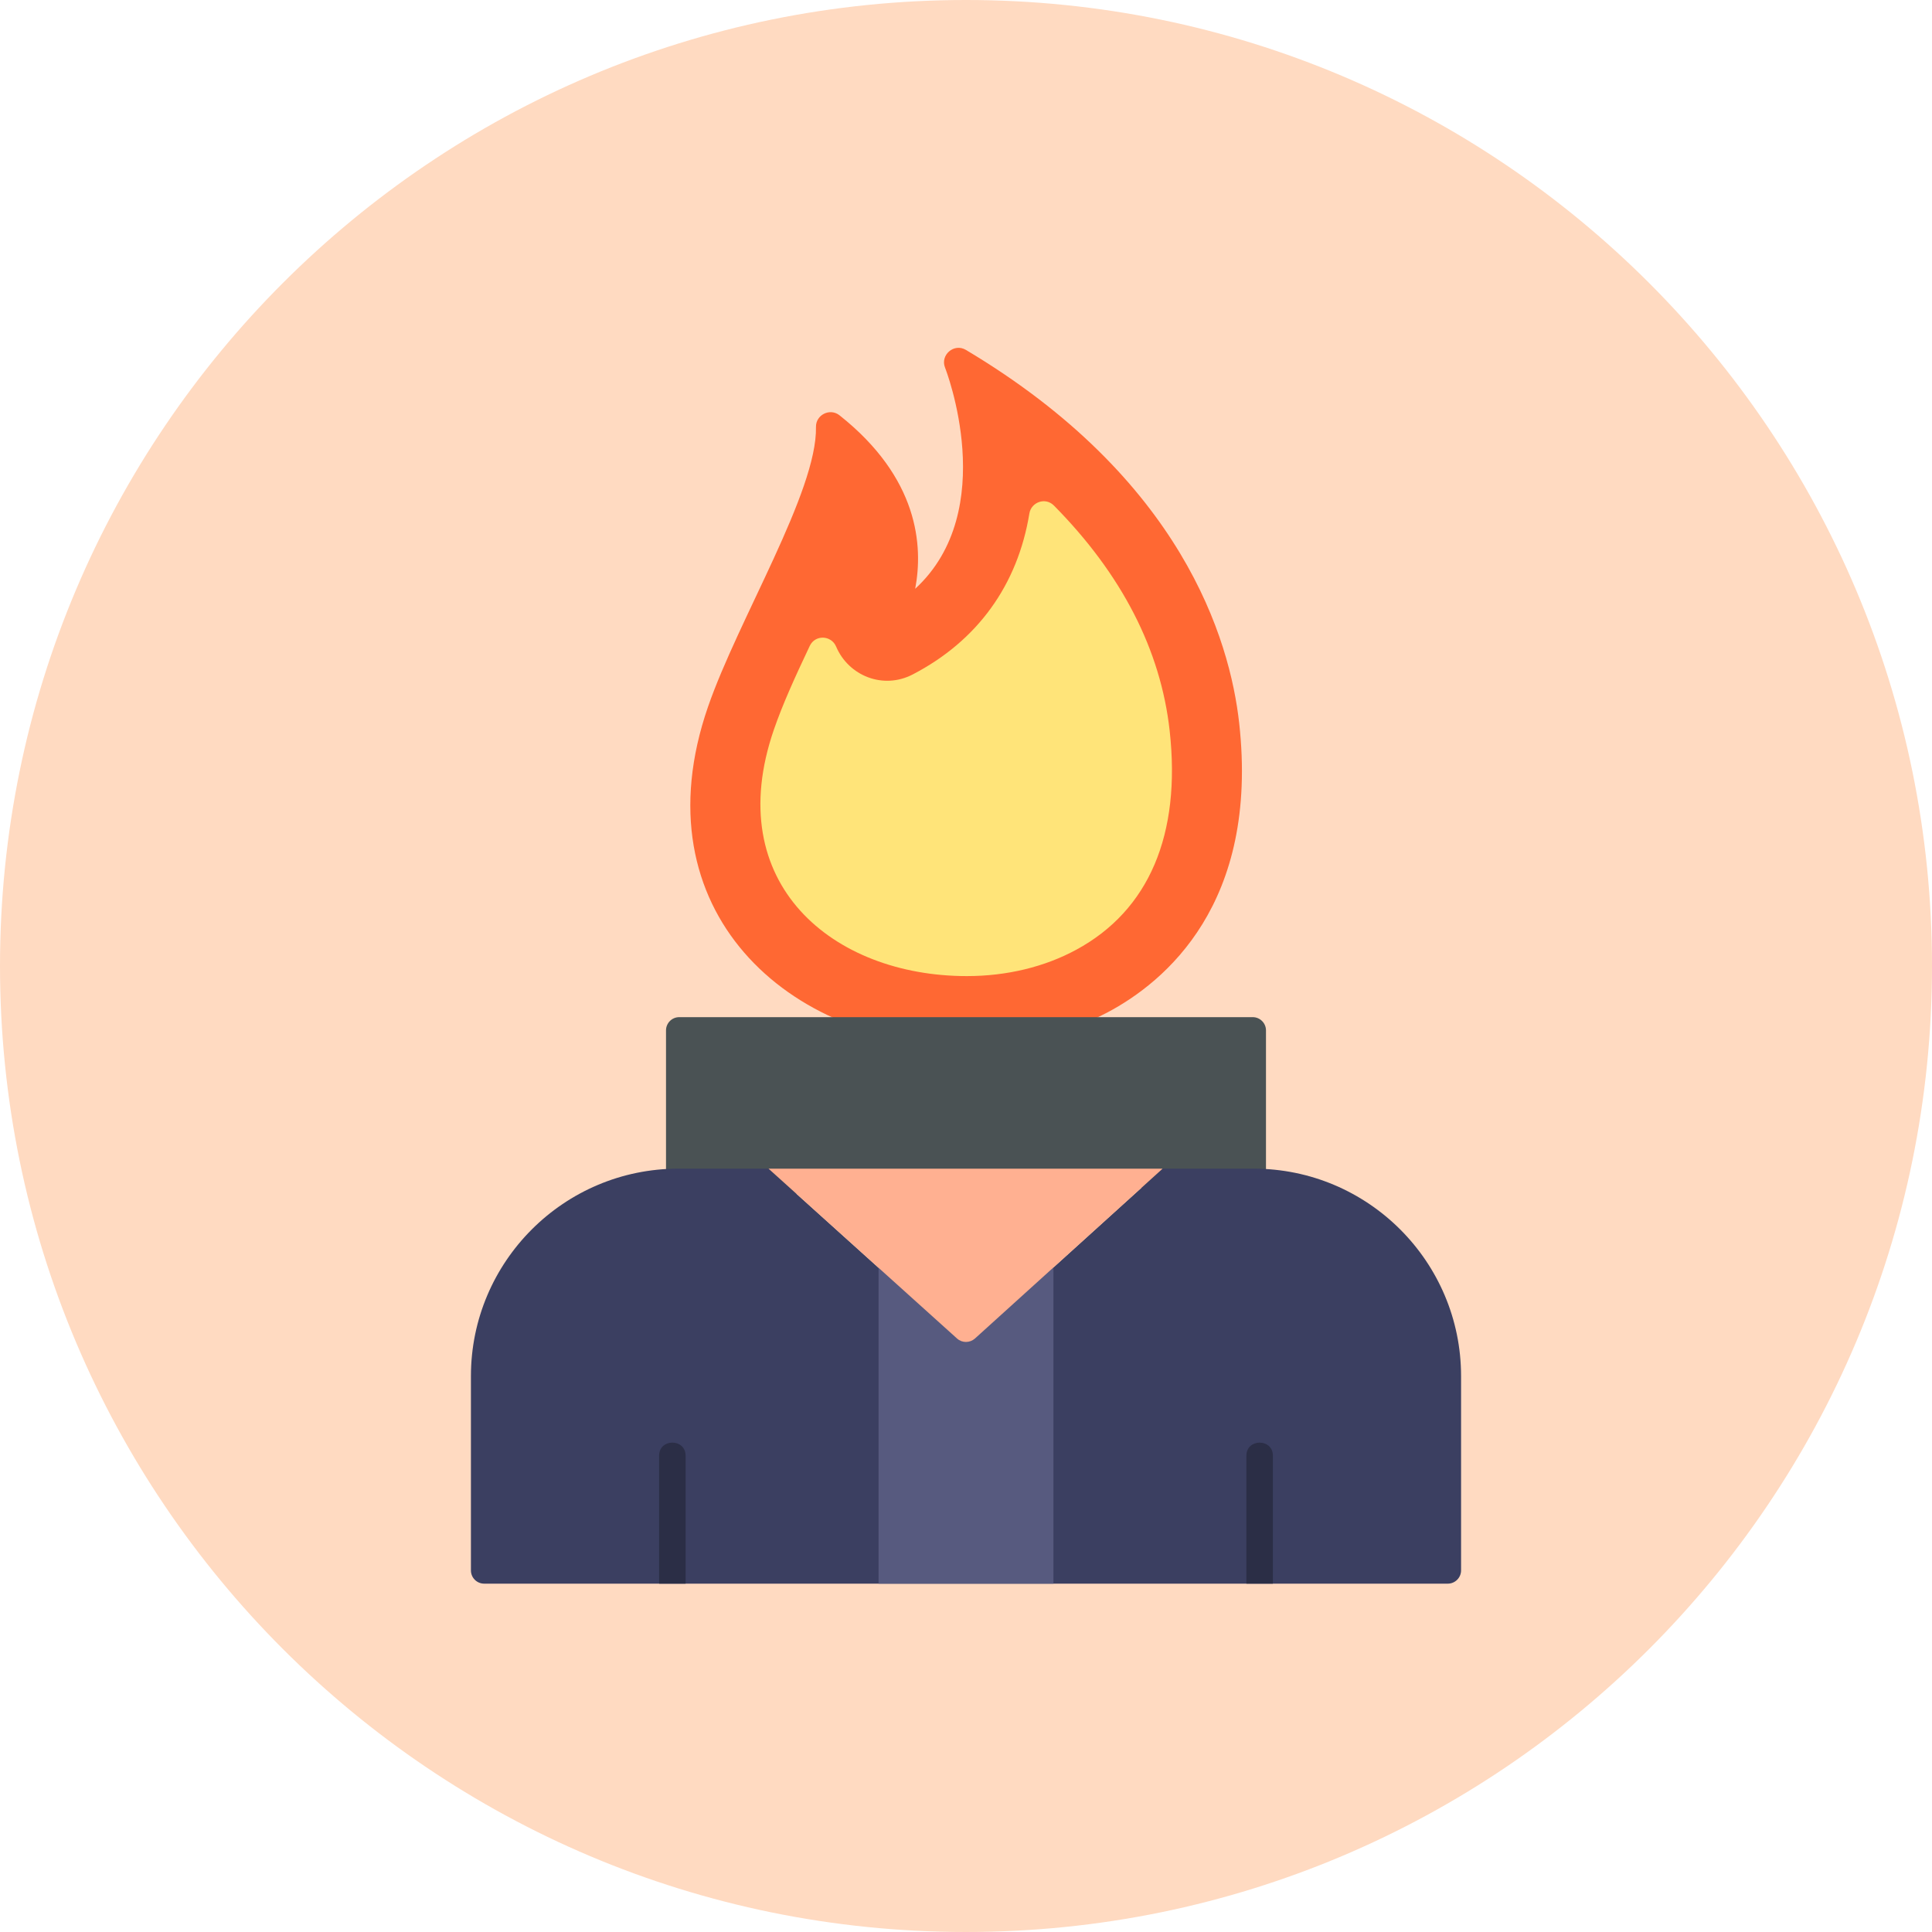
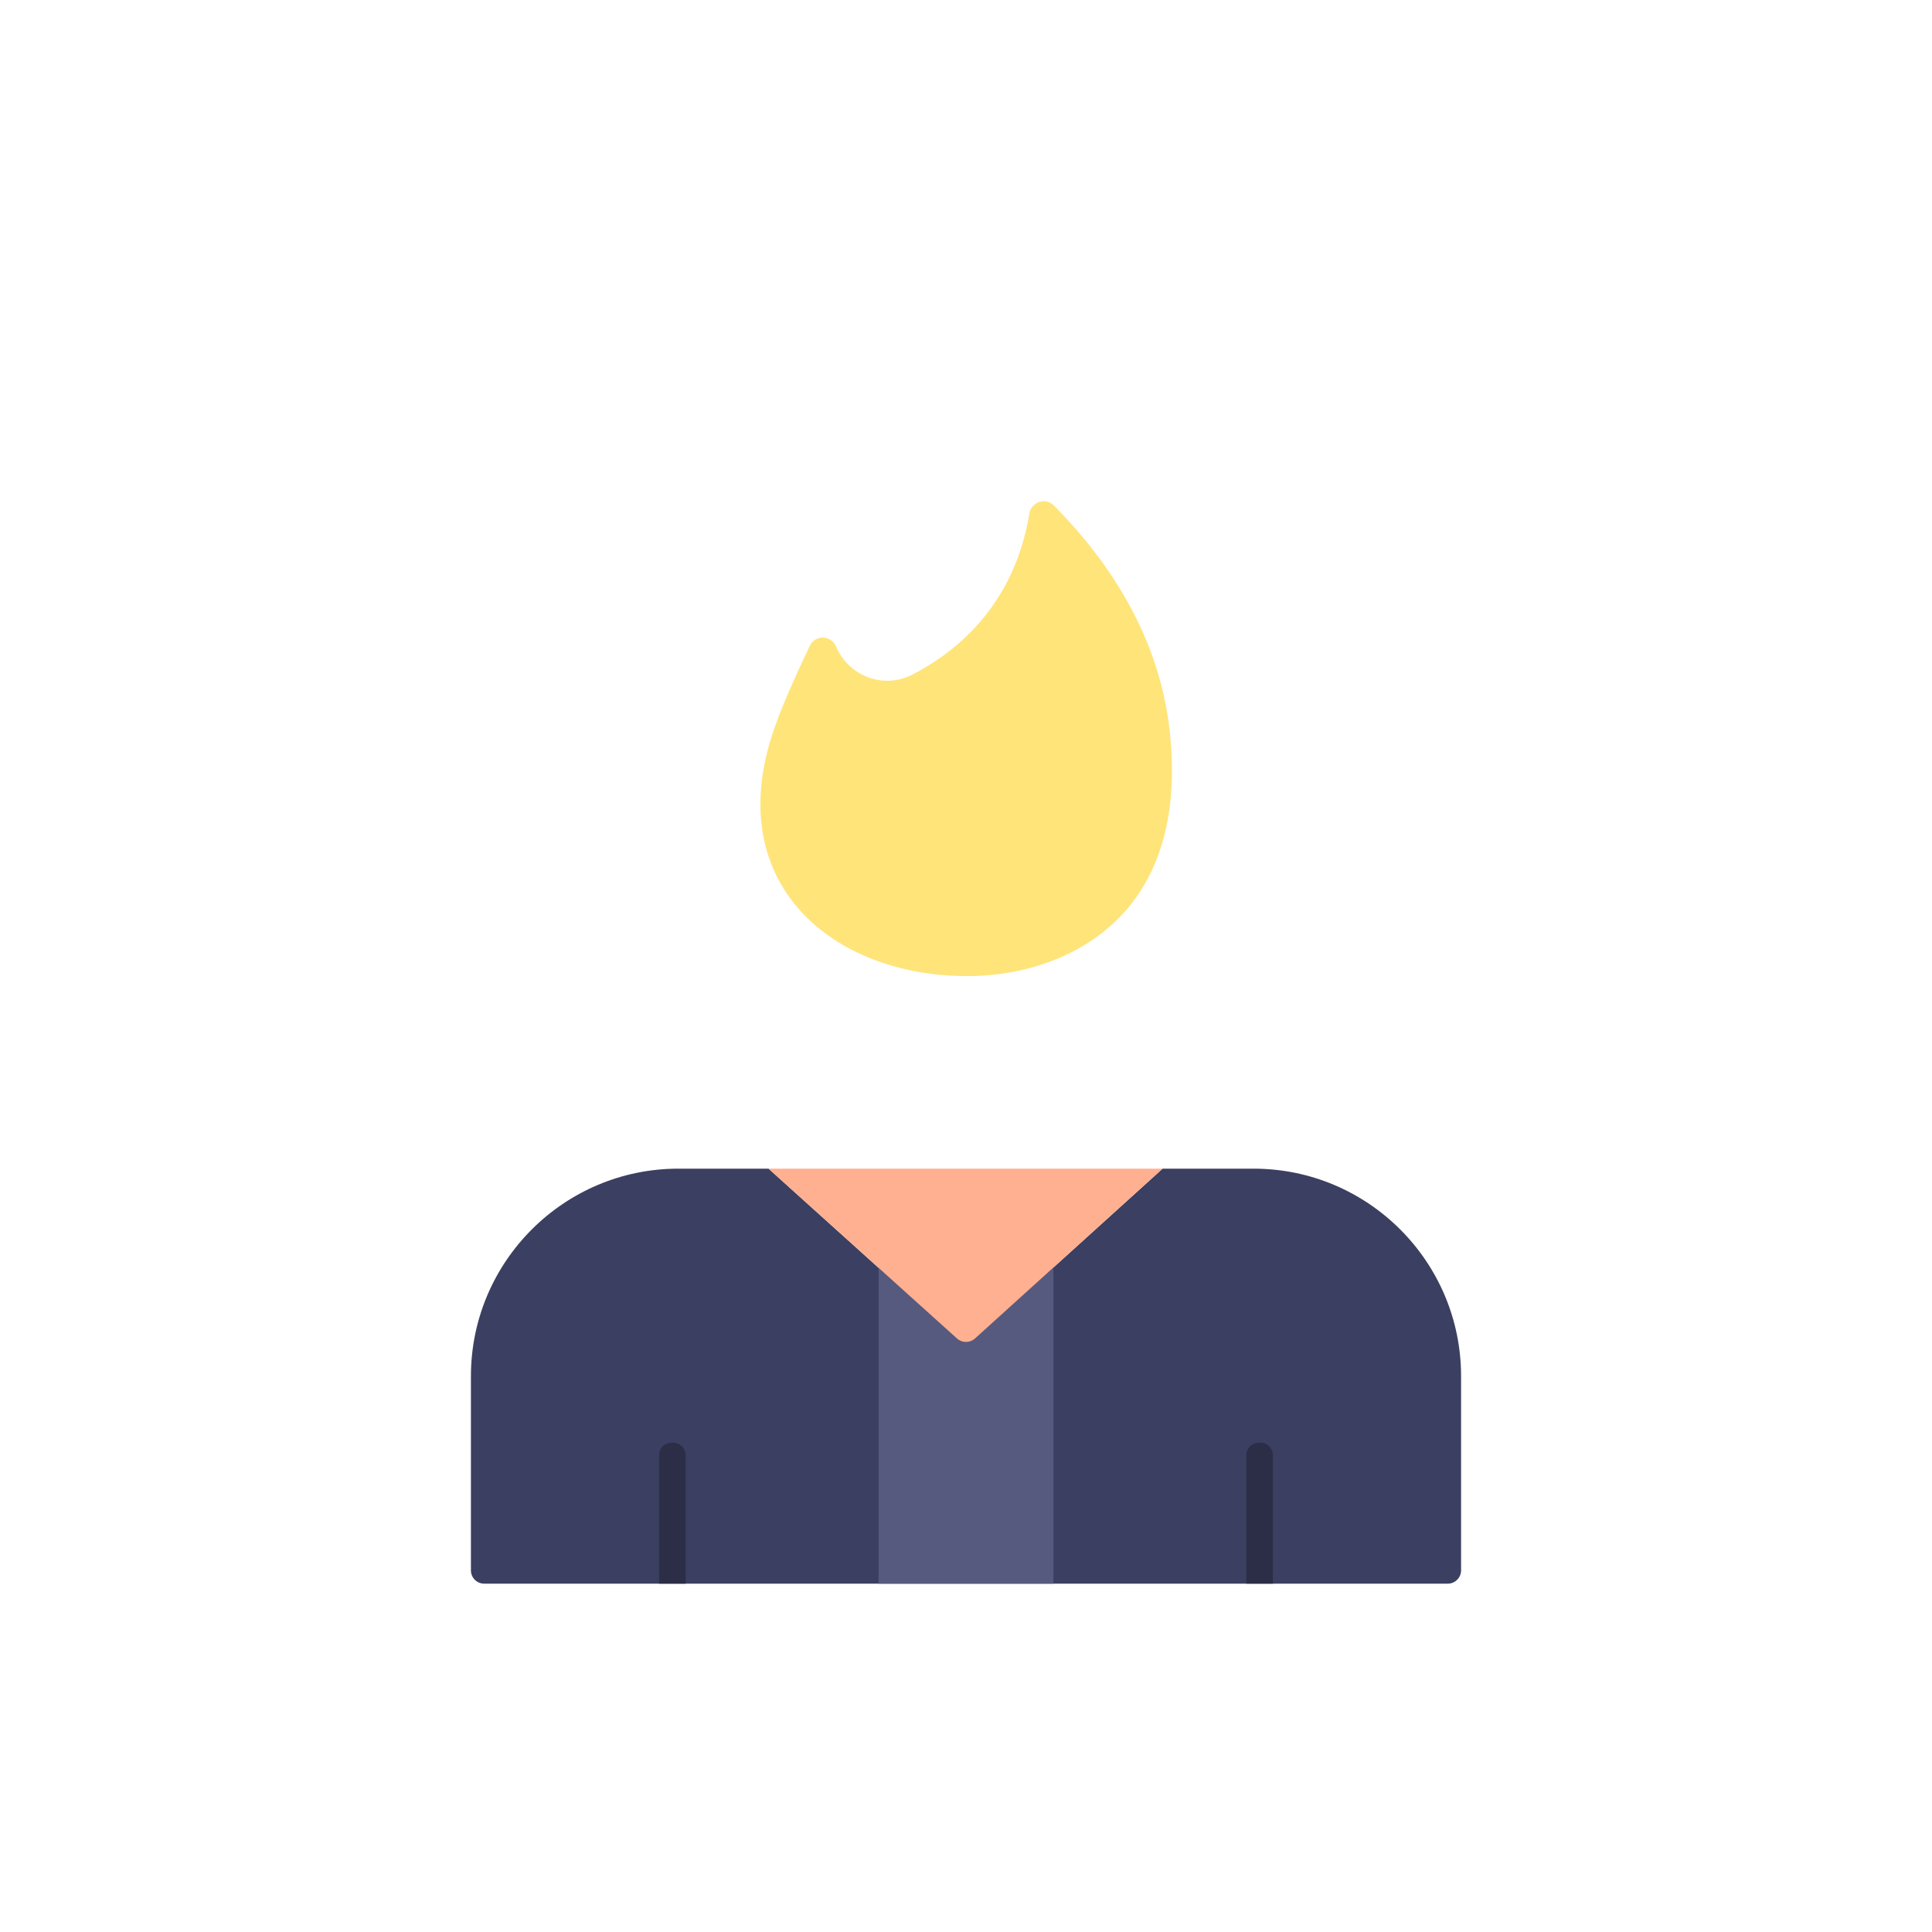
<svg xmlns="http://www.w3.org/2000/svg" width="3000" height="3000" viewBox="0 0 3000 3000">
-   <path fill-rule="evenodd" fill="rgb(100%, 85.547%, 75.781%)" fill-opacity="1" d="M 1500 0 C 2328.43 0 3000 671.57 3000 1500 C 3000 2328.426 2328.43 2999.996 1500 2999.996 C 671.574 2999.996 0.004 2328.426 0.004 1500 C 0.004 671.57 671.574 0 1500 0 " />
-   <path fill-rule="evenodd" fill="rgb(100%, 40.771%, 19.994%)" fill-opacity="1" d="M 1501.52 1623.629 C 1224.781 1623.629 989.941 1413.988 1099.379 1097.551 C 1146.41 961.559 1269.031 763.211 1267.039 663.02 C 1266.66 644.121 1288.77 633.109 1303.602 644.891 C 1426.41 742.23 1433.75 847.539 1421.102 914.262 C 1553.75 792.23 1468.441 573.328 1467.5 570.98 C 1459.559 551.219 1481.531 532.34 1499.84 543.328 C 1835.148 743.172 1909.68 992.23 1924.211 1122.859 C 1955.301 1403.172 1809.211 1524.719 1719.371 1572.23 C 1653.738 1606.602 1577.77 1623.629 1501.52 1623.629 " />
-   <path fill-rule="evenodd" fill="rgb(29.027%, 32.152%, 32.935%)" fill-opacity="1" d="M 1945.262 1855.801 C 1935.422 1855.801 1927.109 1848.738 1925.141 1839.461 C 1749.66 1848.738 1064.691 1855.801 1054.738 1855.801 C 1043.32 1855.801 1034.18 1846.52 1034.18 1835.238 L 1034.18 1599.98 C 1034.18 1588.699 1043.32 1579.422 1054.738 1579.422 L 1945.262 1579.422 C 1956.531 1579.422 1965.809 1588.699 1965.809 1599.98 L 1965.809 1835.238 C 1965.809 1846.66 1956.68 1855.801 1945.262 1855.801 " />
  <path fill-rule="evenodd" fill="rgb(23.143%, 24.706%, 38.036%)" fill-opacity="1" d="M 2248.191 2459.09 L 751.809 2459.09 C 740.391 2459.09 731.254 2449.812 731.254 2438.535 L 731.254 2136.887 C 731.254 1959.148 875.723 1814.68 1053.461 1814.68 L 1193.371 1814.68 L 1486.148 2078.5 C 1494.059 2085.59 1505.922 2085.473 1513.84 2078.5 L 1805.262 1814.691 L 1946.539 1814.691 C 2124.281 1814.691 2268.75 1959.16 2268.75 2136.891 L 2268.75 2438.539 C 2268.738 2449.812 2259.461 2459.09 2248.191 2459.09 " />
  <path fill-rule="evenodd" fill="rgb(16.869%, 18.042%, 27.44%)" fill-opacity="1" d="M 1976.52 2459.09 L 1935.41 2459.09 L 1935.41 2260.371 C 1935.41 2233.344 1976.52 2233.344 1976.52 2260.371 Z M 1064.59 2459.09 L 1023.48 2459.09 L 1023.48 2260.371 C 1023.48 2233.312 1064.59 2233.312 1064.59 2260.371 L 1064.59 2459.09 " />
  <path fill-rule="evenodd" fill="rgb(34.131%, 35.277%, 49.805%)" fill-opacity="1" d="M 1635.762 2459.09 L 1364.238 2459.09 L 1364.238 1959.16 C 1364.238 1947.879 1373.379 1938.602 1384.789 1938.602 C 1394.641 1938.602 1551.512 1948.672 1594.648 1958.68 C 1595.281 1931.969 1635.762 1932.422 1635.762 1959.16 L 1635.762 2459.09 " />
  <path fill-rule="evenodd" fill="rgb(100%, 68.944%, 56.834%)" fill-opacity="1" d="M 1193.371 1814.68 L 1805.262 1814.691 L 1513.84 2078.5 C 1505.922 2085.473 1494.059 2085.59 1486.148 2078.5 L 1193.371 1814.68 " />
  <path fill-rule="evenodd" fill="rgb(100%, 89.452%, 47.459%)" fill-opacity="1" d="M 1501.238 1515.672 C 1293.711 1515.672 1119.039 1372.422 1201.719 1132.859 C 1215.16 1093.961 1233.75 1052.859 1257.352 1003.02 C 1265.789 985.129 1290.789 986.309 1298.281 1003.949 C 1317.648 1049.551 1371.461 1071.148 1417.34 1047.23 C 1517.488 995.199 1580.148 908.801 1598.43 797.238 C 1601.379 779.559 1623.398 771.641 1636.559 785.051 C 1741.871 891.609 1802.34 1009.262 1816.238 1134.578 C 1834.211 1295.98 1784.059 1413.641 1671.238 1474.73 C 1622.031 1501.449 1563.27 1515.672 1501.238 1515.672 " />
</svg>